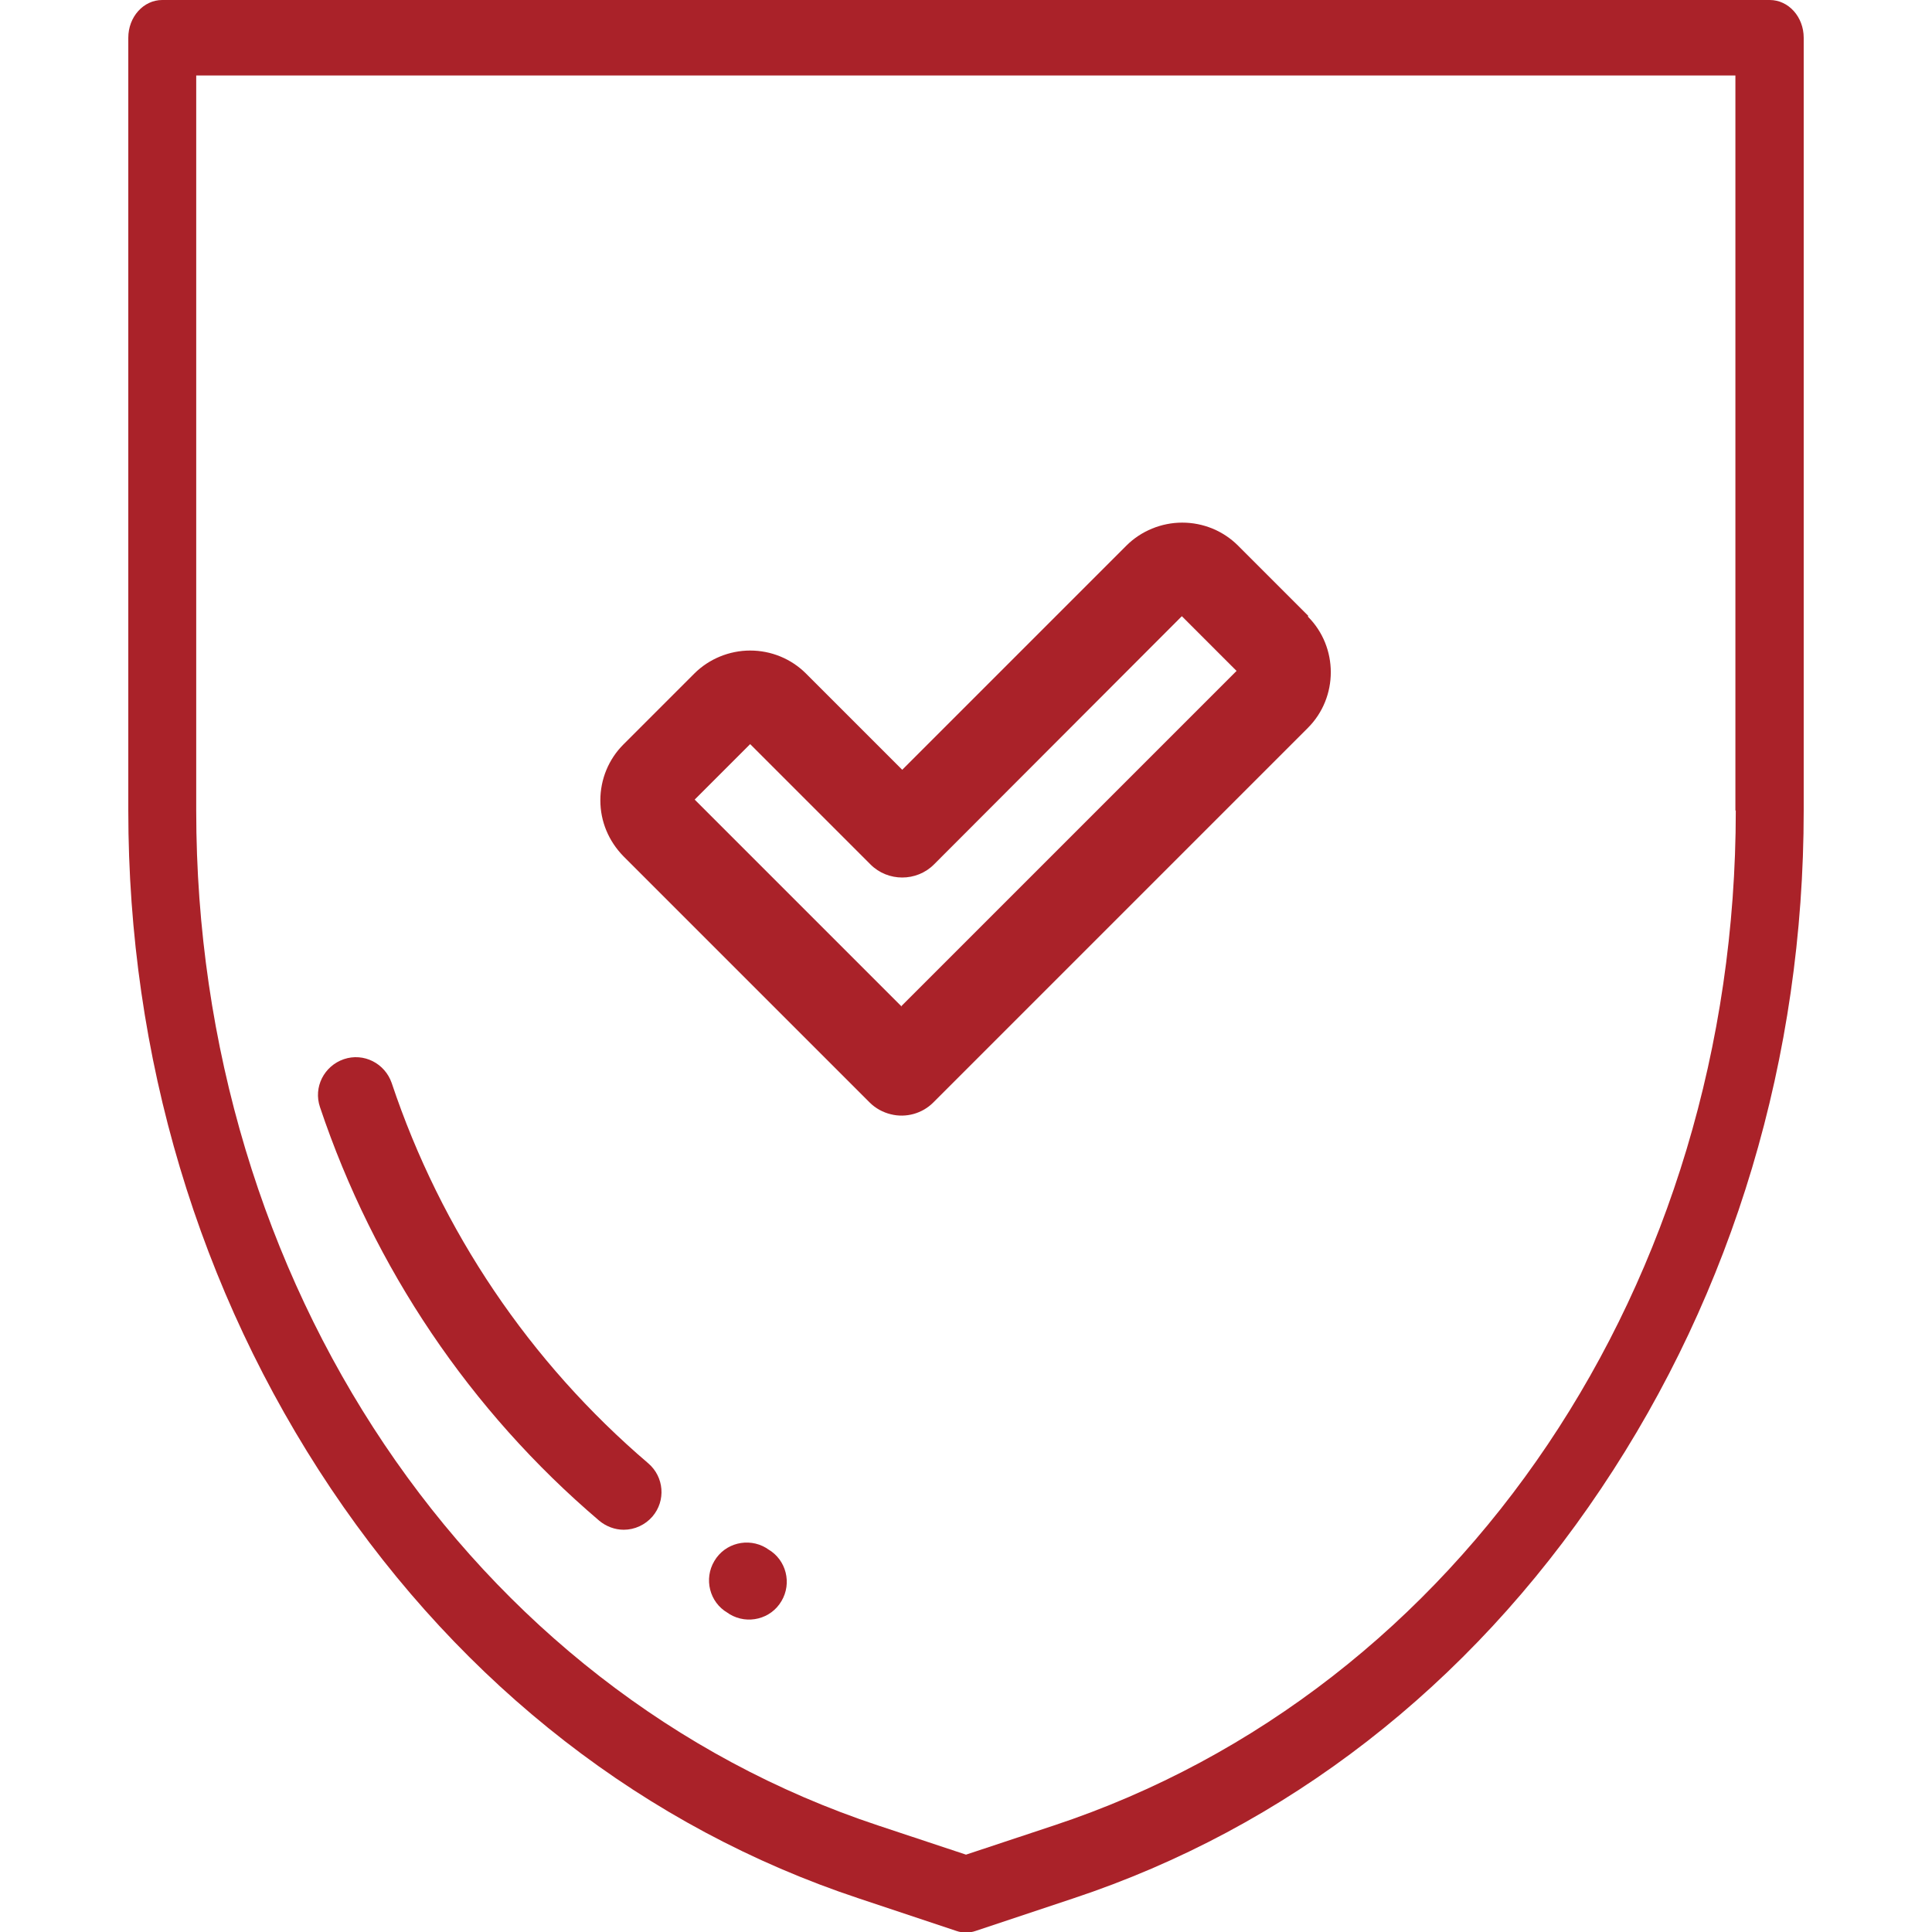
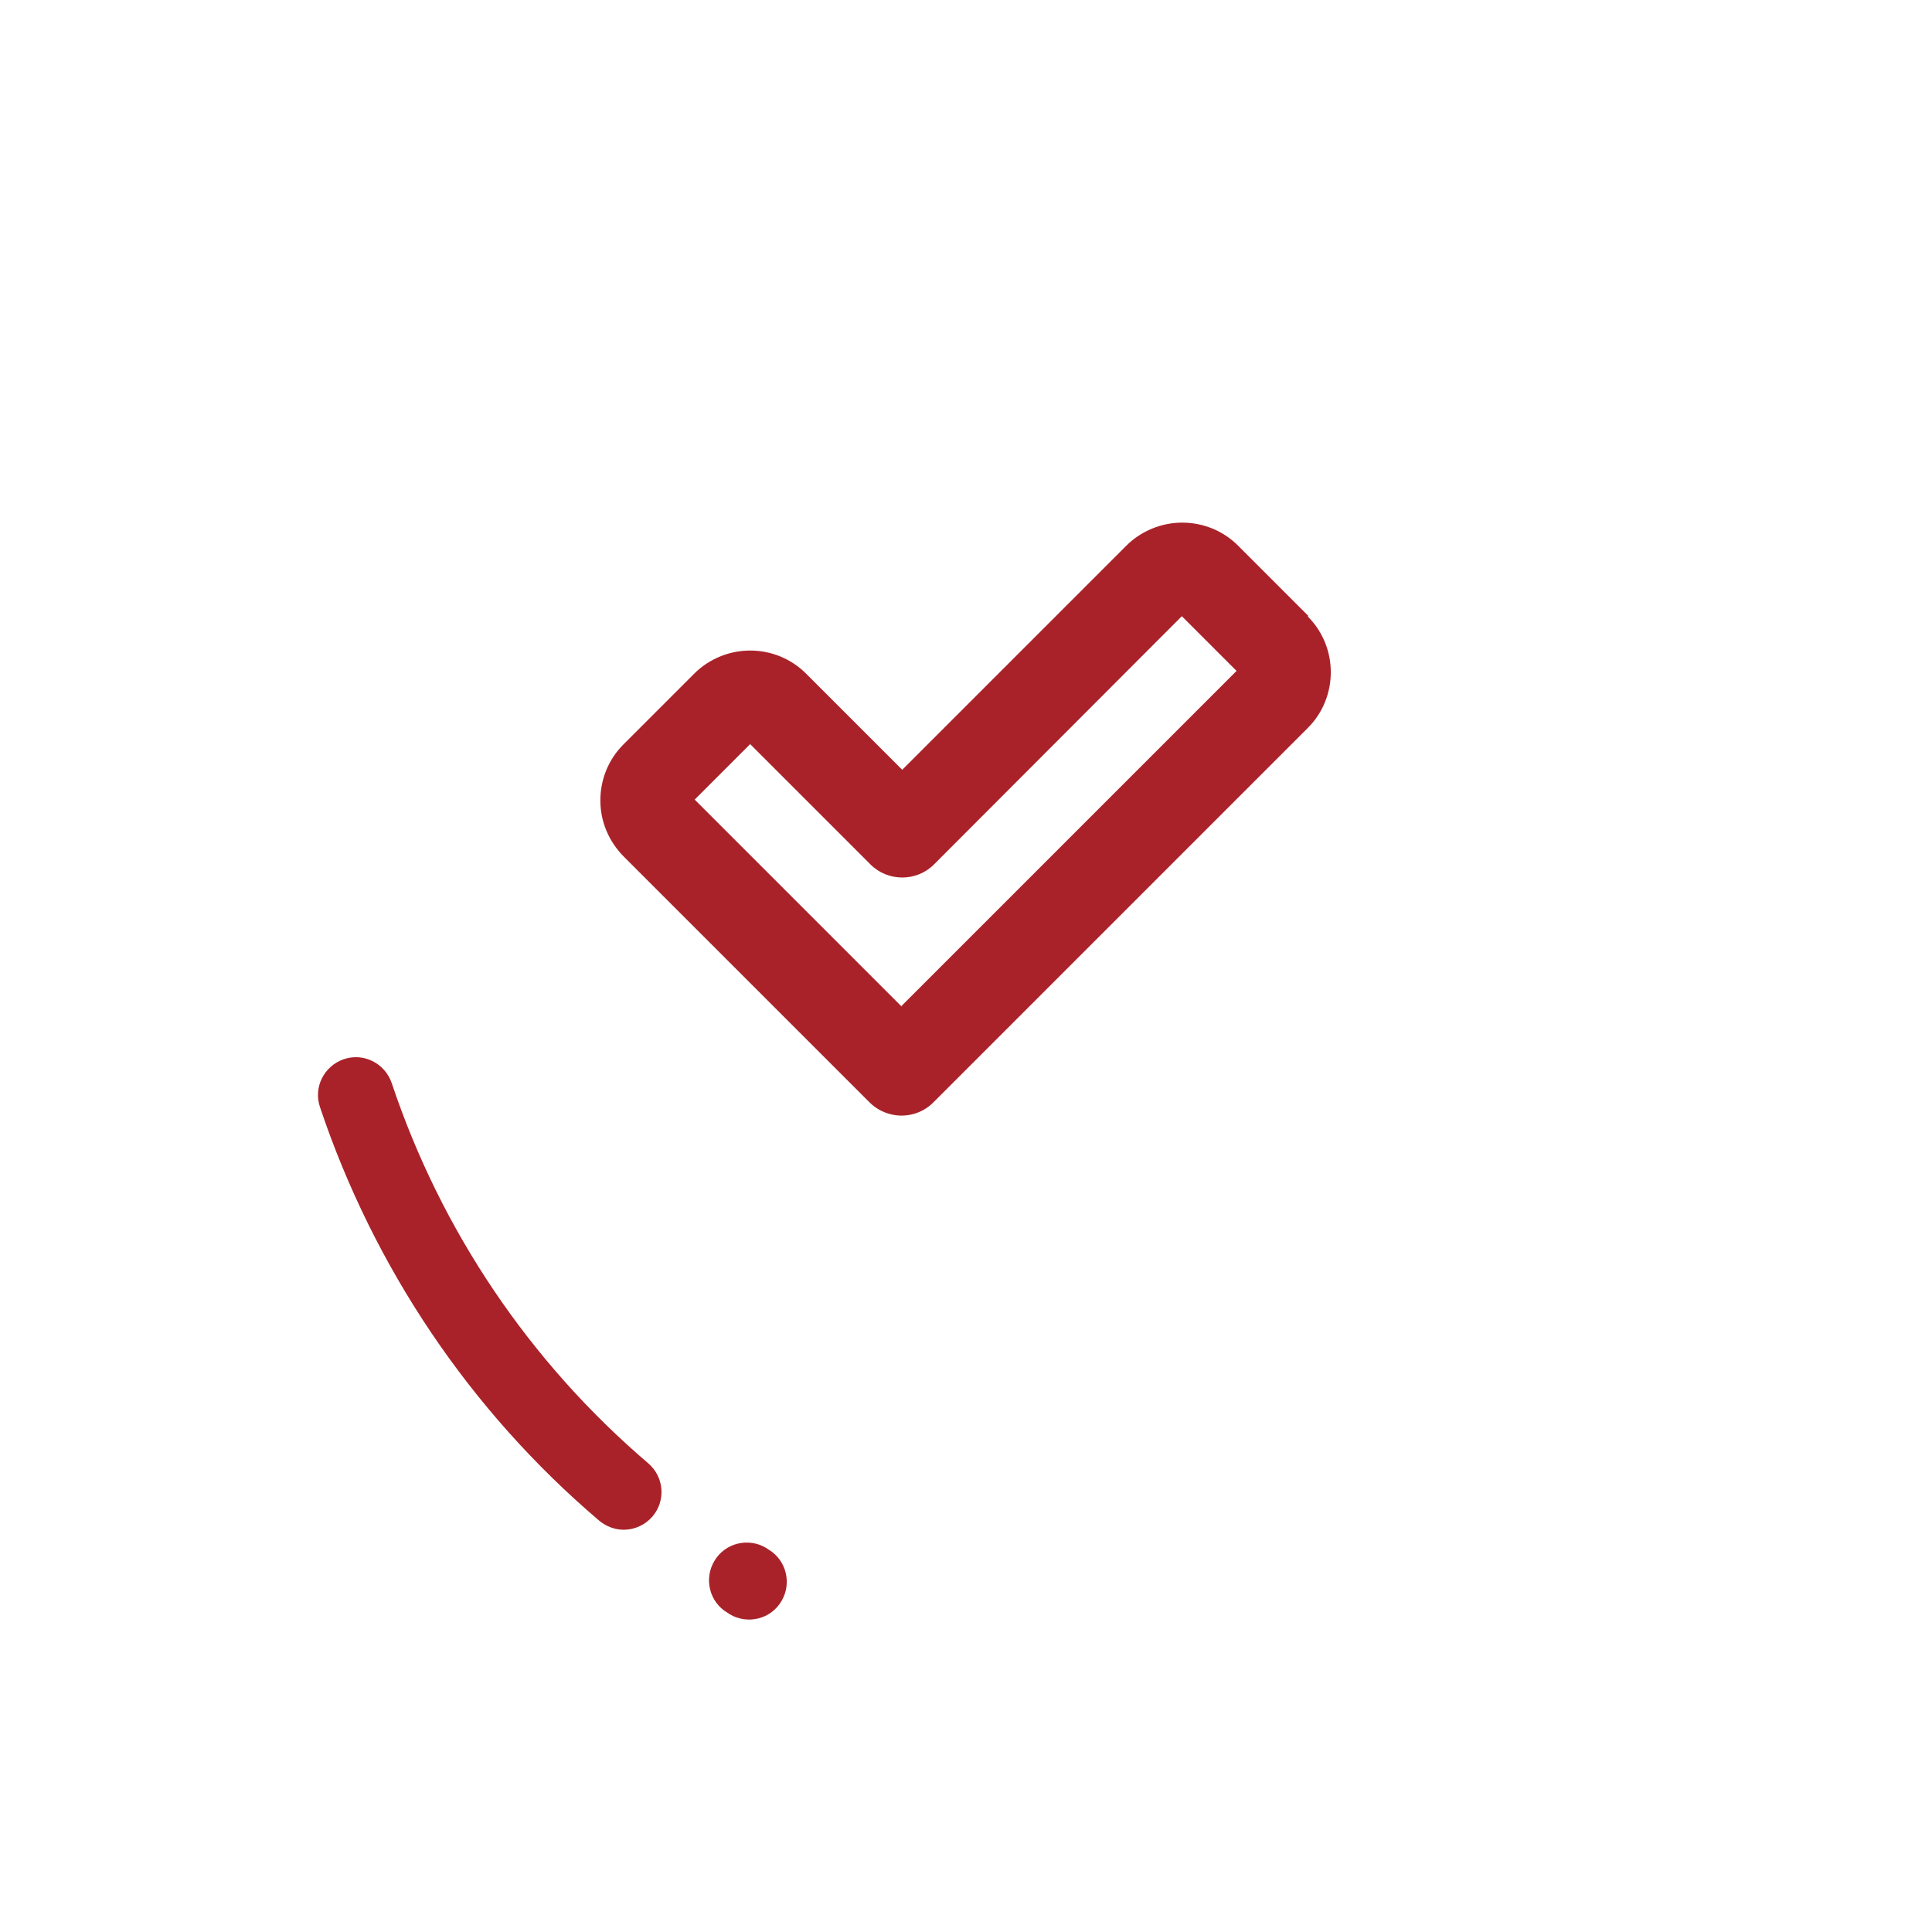
<svg xmlns="http://www.w3.org/2000/svg" id="Capa_1" width="512" height="512" viewBox="0 0 512 512">
  <path d="M346.7,163.2h0s-18.6-18.6-18.6-18.6c-3.9-3.9-9.2-6.1-14.8-6.1-5.5,0-10.9,2.2-14.8,6.1l-59.4,59.4-25.5-25.5c-3.9-3.9-9.2-6.1-14.8-6.1-5.5,0-10.9,2.2-14.8,6.1l-18.8,18.8c-3.9,3.9-6.1,9.2-6.1,14.8,0,5.6,2.2,10.8,6.1,14.8l65.3,65.3c1.5,1.5,3.5,2.6,5.6,3.1,4,1,8.3-.2,11.2-3.1l99.3-99.3c8.1-8.1,8.1-21.4,0-29.5h0ZM239,266.8l-54.9-54.9,14.7-14.7,31.9,31.9c4.6,4.6,12.2,4.6,16.8,0l65.7-65.8,14.5,14.5-88.8,88.8Z" fill="#aa2229" stroke-width="0" />
-   <path d="M469,0H43c-5,0-9,4.5-9,10v204.8c0,65.2,18.6,127.3,53.7,179.7,35.1,52.3,83.5,89.9,139.9,108.6l25.8,8.6c1.7.6,3.5.6,5.2,0l25.8-8.6c56.4-18.7,104.8-56.2,139.9-108.6,35.1-52.3,53.7-114.4,53.7-179.7V10c0-5.5-4-10-9-10ZM460,214.8c0,125.1-72.6,233.2-180.8,269l-23.2,7.7-23.2-7.7C124.7,448,52,339.9,52,214.8V20h407.9v194.8Z" fill="#aa2229" stroke-width="0" />
  <path d="M171.8,387.8c-31.4-26.8-54.9-61.6-68-100.8-1.8-5.2-7.4-8.1-12.7-6.3-5.2,1.8-8.1,7.4-6.3,12.7,14.3,42.6,39.8,80.5,74,109.6,1.8,1.5,4.1,2.4,6.5,2.4,2.9,0,5.7-1.3,7.6-3.5,3.6-4.2,3.1-10.5-1.1-14.1ZM203.6,410.6l-.6-.4c-4.7-2.8-10.9-1.3-13.7,3.5-2.8,4.7-1.3,10.9,3.5,13.7l.6.4c4.7,2.8,10.9,1.3,13.7-3.5,0,0,0,0,0,0,2.8-4.7,1.3-10.9-3.5-13.7h0Z" fill="#aa2229" stroke-width="0" />
</svg>